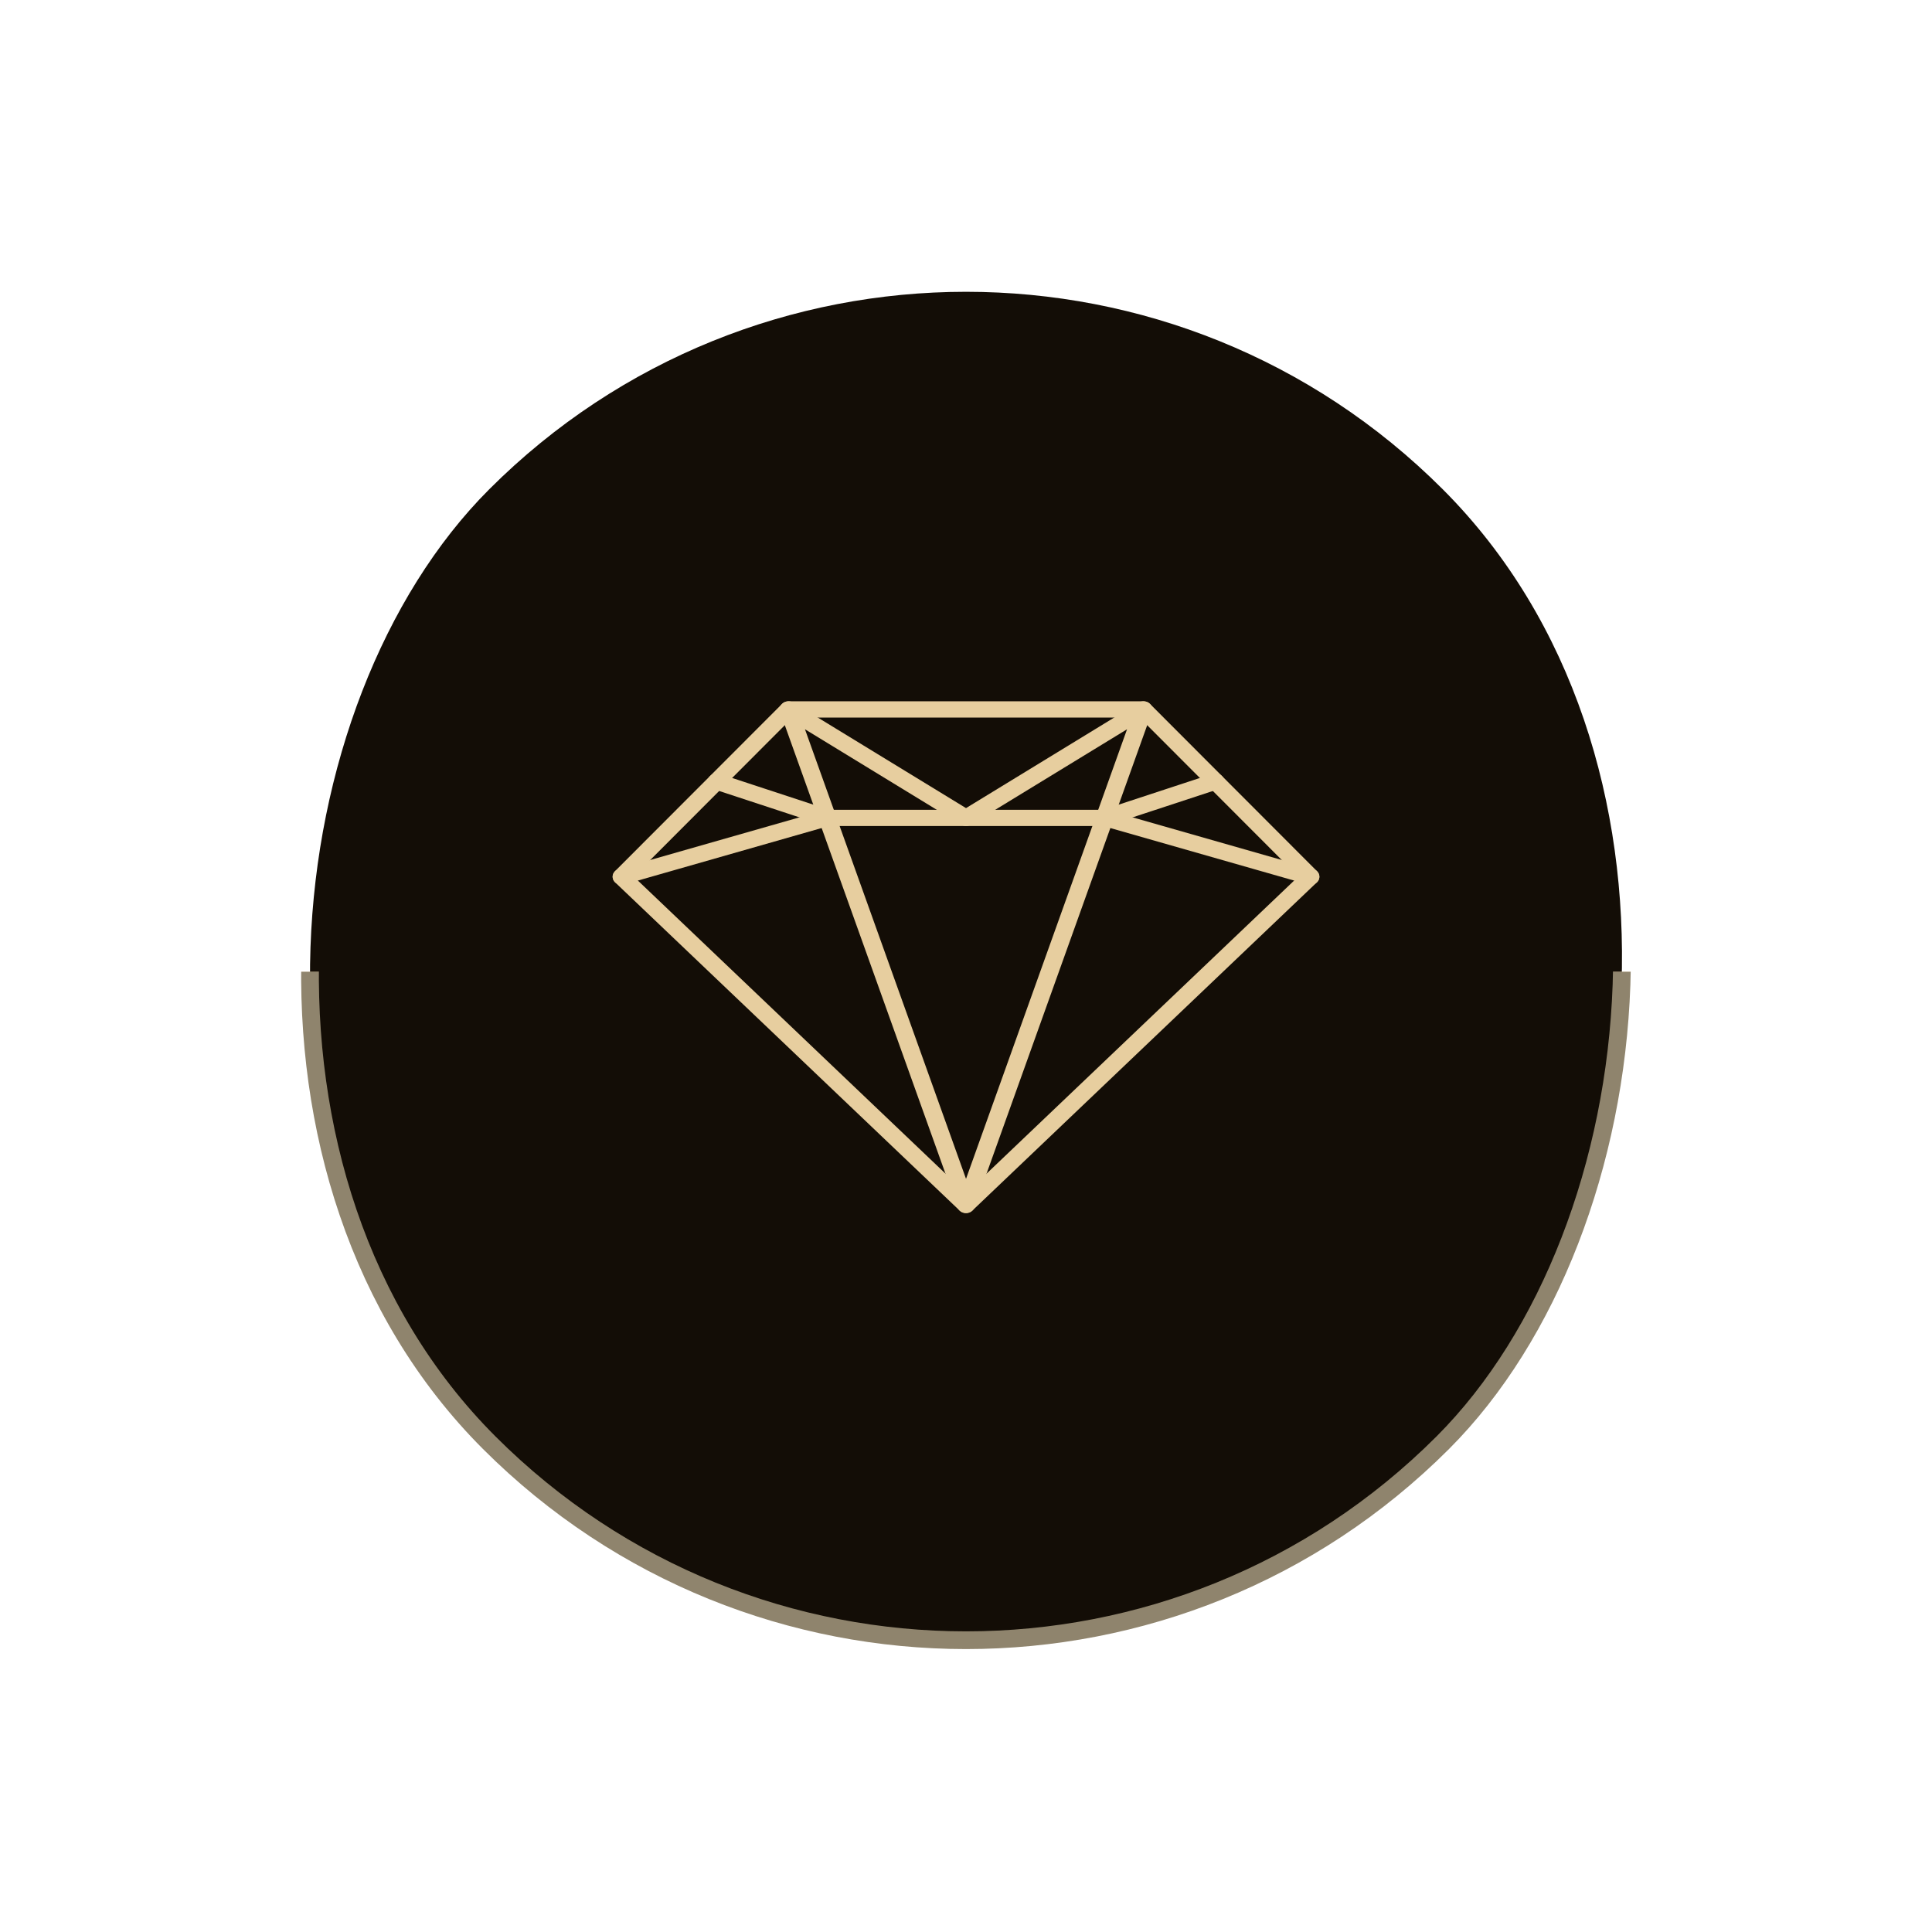
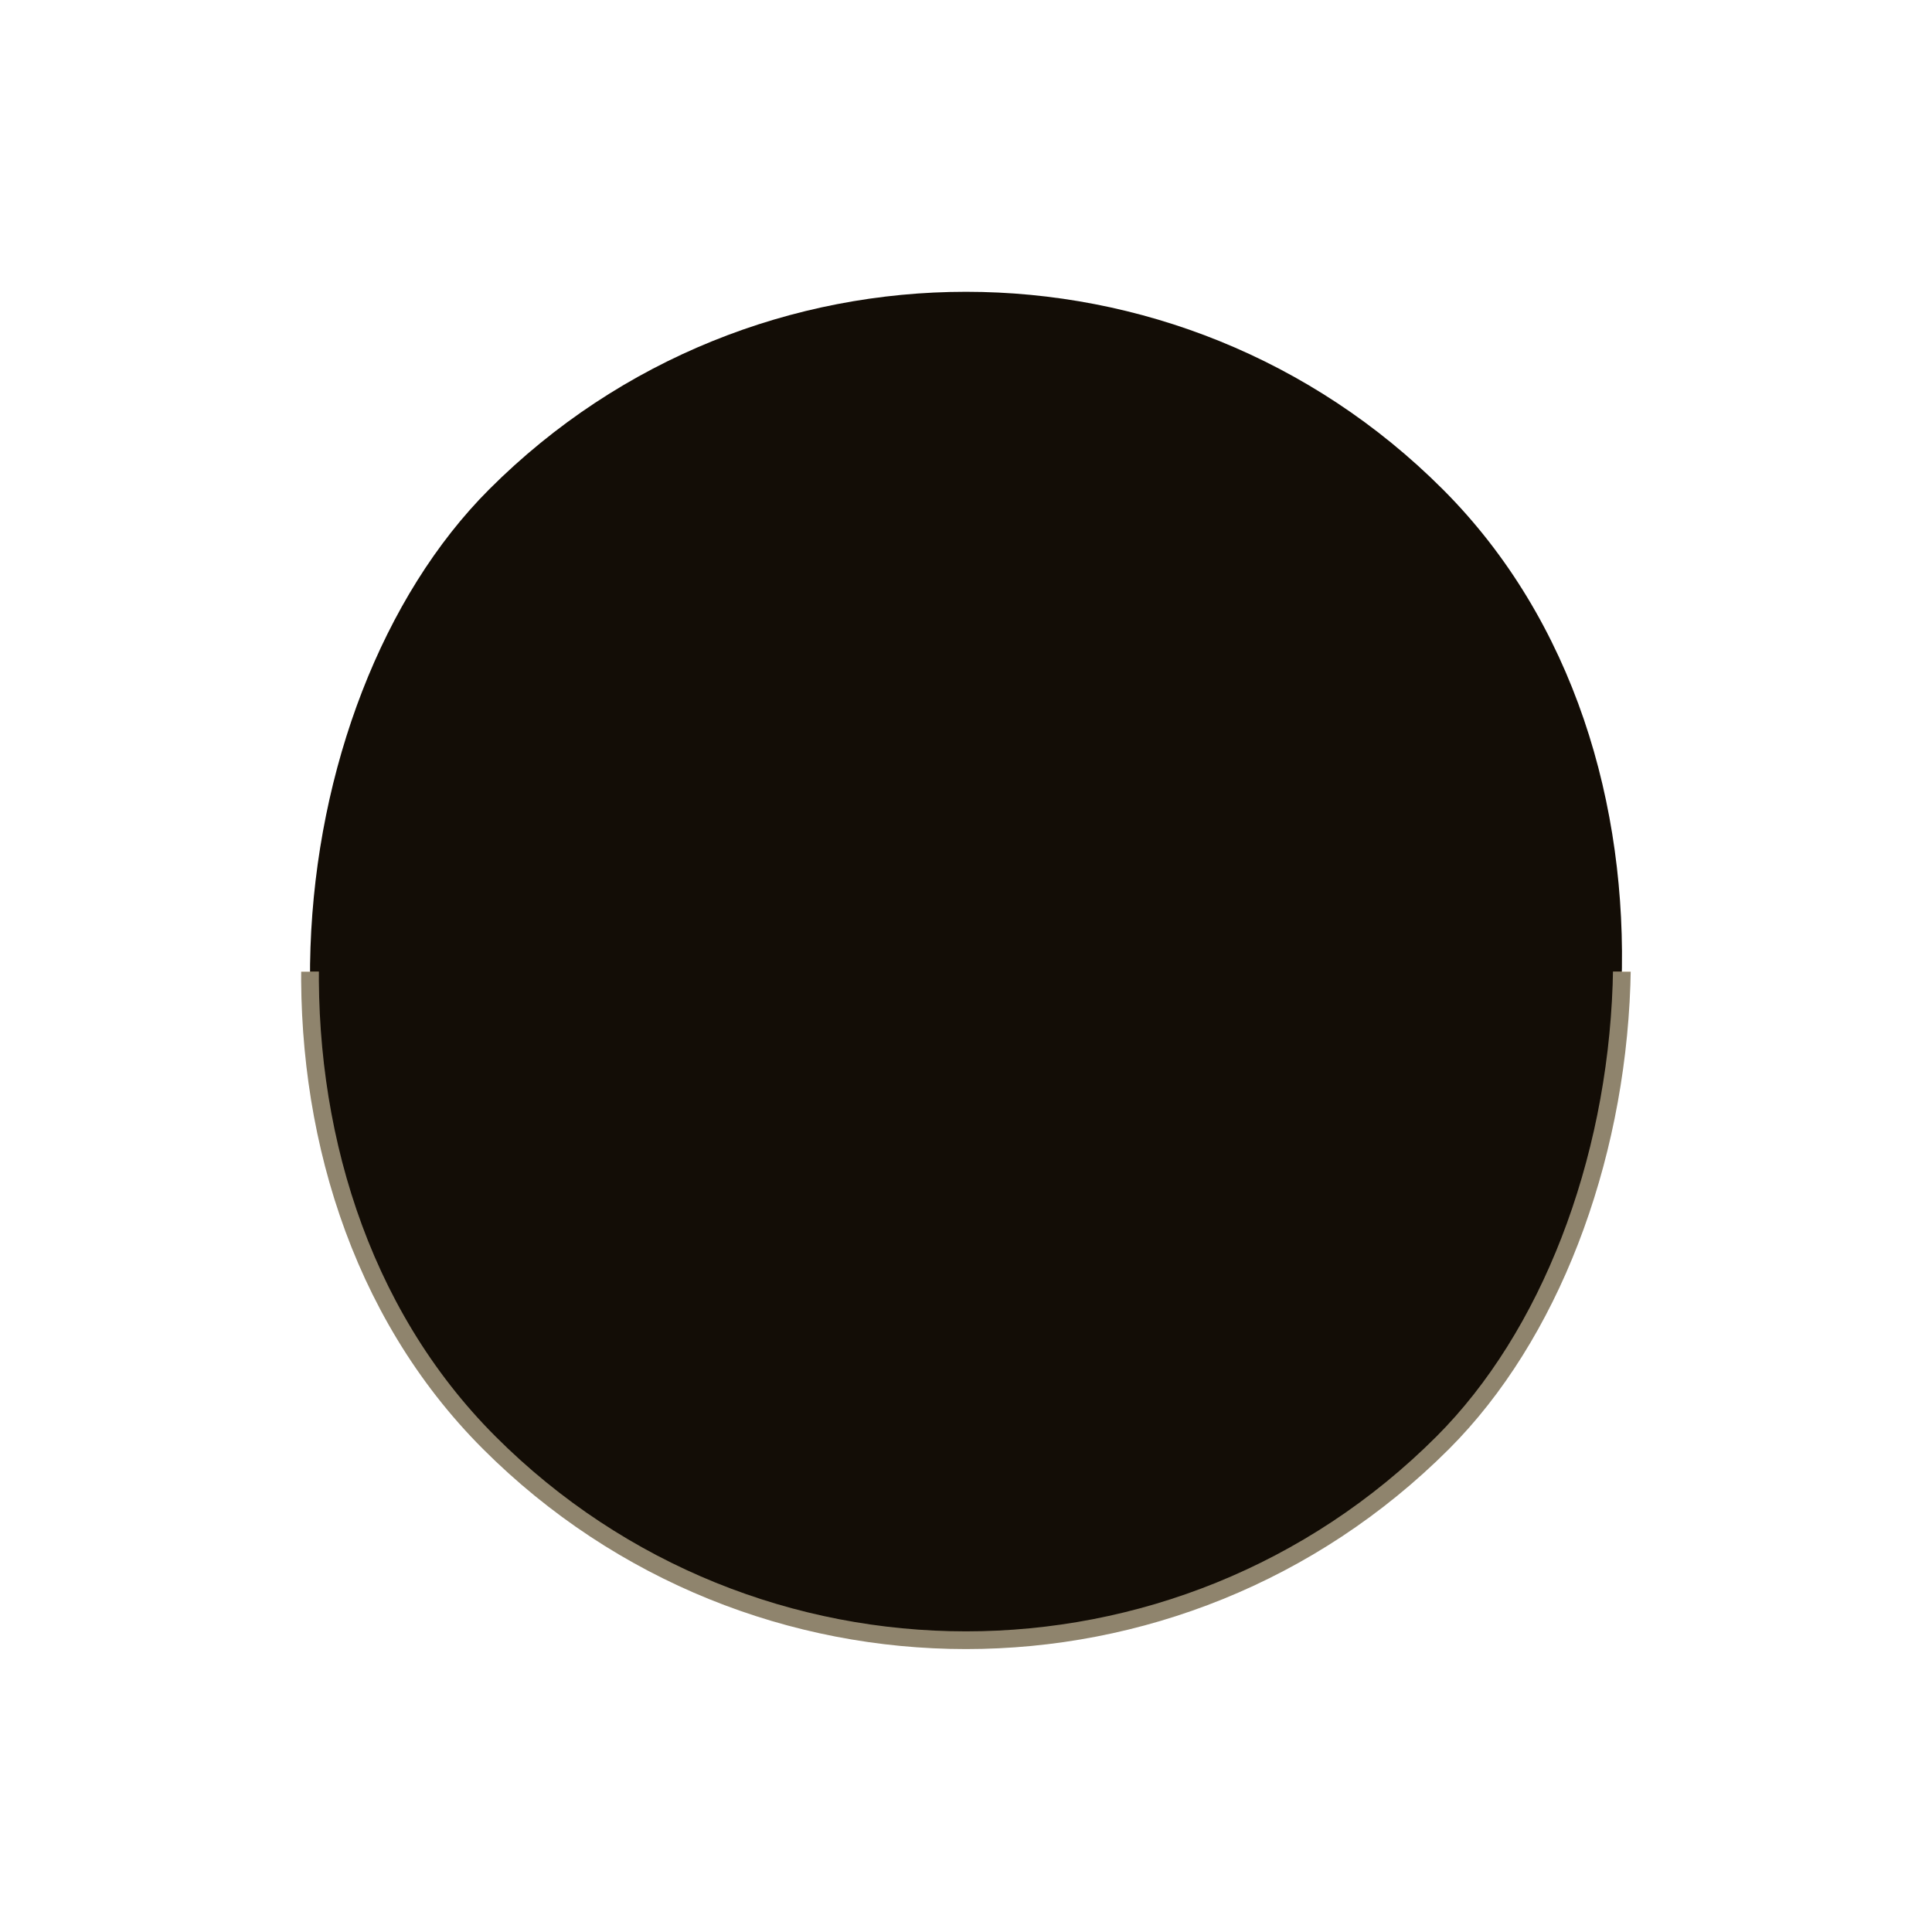
<svg xmlns="http://www.w3.org/2000/svg" width="109" height="109" viewBox="0 0 109 109" fill="none">
  <rect x="54.5" y="0.707" width="76.075" height="76.075" rx="38.037" transform="rotate(45 54.5 0.707)" fill="#130D06" stroke="url(#paint0_linear_13_614)" />
  <g clip-path="url(#clip0_13_614)">
    <path d="M54.501 68.44C54.364 68.44 54.234 68.388 54.14 68.298L34.704 49.781C34.521 49.606 34.517 49.331 34.695 49.153L44.118 39.716C44.212 39.62 44.347 39.566 44.487 39.566H64.513C64.653 39.566 64.788 39.62 64.882 39.715L74.305 49.153C74.483 49.331 74.479 49.605 74.296 49.78L54.86 68.298C54.766 68.388 54.635 68.44 54.5 68.44H54.501ZM35.752 49.455L54.501 67.319L73.249 49.455L64.293 40.484H44.707L35.752 49.455Z" fill="#E7CE9F" />
-     <path d="M54.501 68.44C54.284 68.44 54.092 68.312 54.025 68.124L44.011 40.168C43.945 39.983 44.014 39.778 44.184 39.66C44.354 39.541 44.588 39.535 44.765 39.643L54.501 45.592L64.236 39.643C64.413 39.535 64.647 39.541 64.817 39.66C64.987 39.778 65.056 39.983 64.99 40.168L54.976 68.124C54.909 68.312 54.716 68.44 54.501 68.44ZM45.415 41.144L54.501 66.508L63.586 41.144L54.778 46.525C54.61 46.628 54.39 46.628 54.222 46.525L45.415 41.144Z" fill="#E7CE9F" />
    <path d="M73.935 49.922C73.886 49.922 73.835 49.915 73.786 49.901L62.245 46.603H46.753L35.214 49.901C34.95 49.976 34.669 49.841 34.587 49.599C34.505 49.357 34.652 49.1 34.916 49.025L46.53 45.706C46.578 45.693 46.628 45.686 46.679 45.686H62.323C62.374 45.686 62.424 45.693 62.473 45.706L74.087 49.025C74.351 49.1 74.498 49.357 74.416 49.599C74.349 49.796 74.151 49.922 73.937 49.922L73.935 49.922Z" fill="#E7CE9F" />
-     <path d="M62.322 46.603C62.117 46.603 61.924 46.487 61.85 46.299C61.757 46.06 61.892 45.798 62.153 45.712L68.403 43.659C68.664 43.574 68.951 43.697 69.043 43.936C69.137 44.175 69.001 44.437 68.741 44.523L62.491 46.577C62.435 46.594 62.378 46.604 62.322 46.604L62.322 46.603Z" fill="#E7CE9F" />
    <path d="M46.678 46.603C46.622 46.603 46.565 46.594 46.509 46.576L40.259 44.522C39.999 44.436 39.864 44.173 39.956 43.935C40.05 43.697 40.337 43.573 40.597 43.658L46.847 45.712C47.107 45.797 47.242 46.06 47.15 46.298C47.077 46.486 46.883 46.602 46.678 46.602L46.678 46.603Z" fill="#E7CE9F" />
  </g>
  <defs>
    <linearGradient id="paint0_linear_13_614" x1="93.478" y1="38.288" x2="92.443" y2="37.253" gradientUnits="userSpaceOnUse">
      <stop stop-color="#8F846D" />
      <stop offset="0.04" stop-color="#E7CE9F" stop-opacity="0" />
    </linearGradient>
    <clipPath id="clip0_13_614">
-       <rect width="39.873" height="28.873" fill="white" transform="translate(34.564 39.566)" />
-     </clipPath>
+       </clipPath>
  </defs>
</svg>